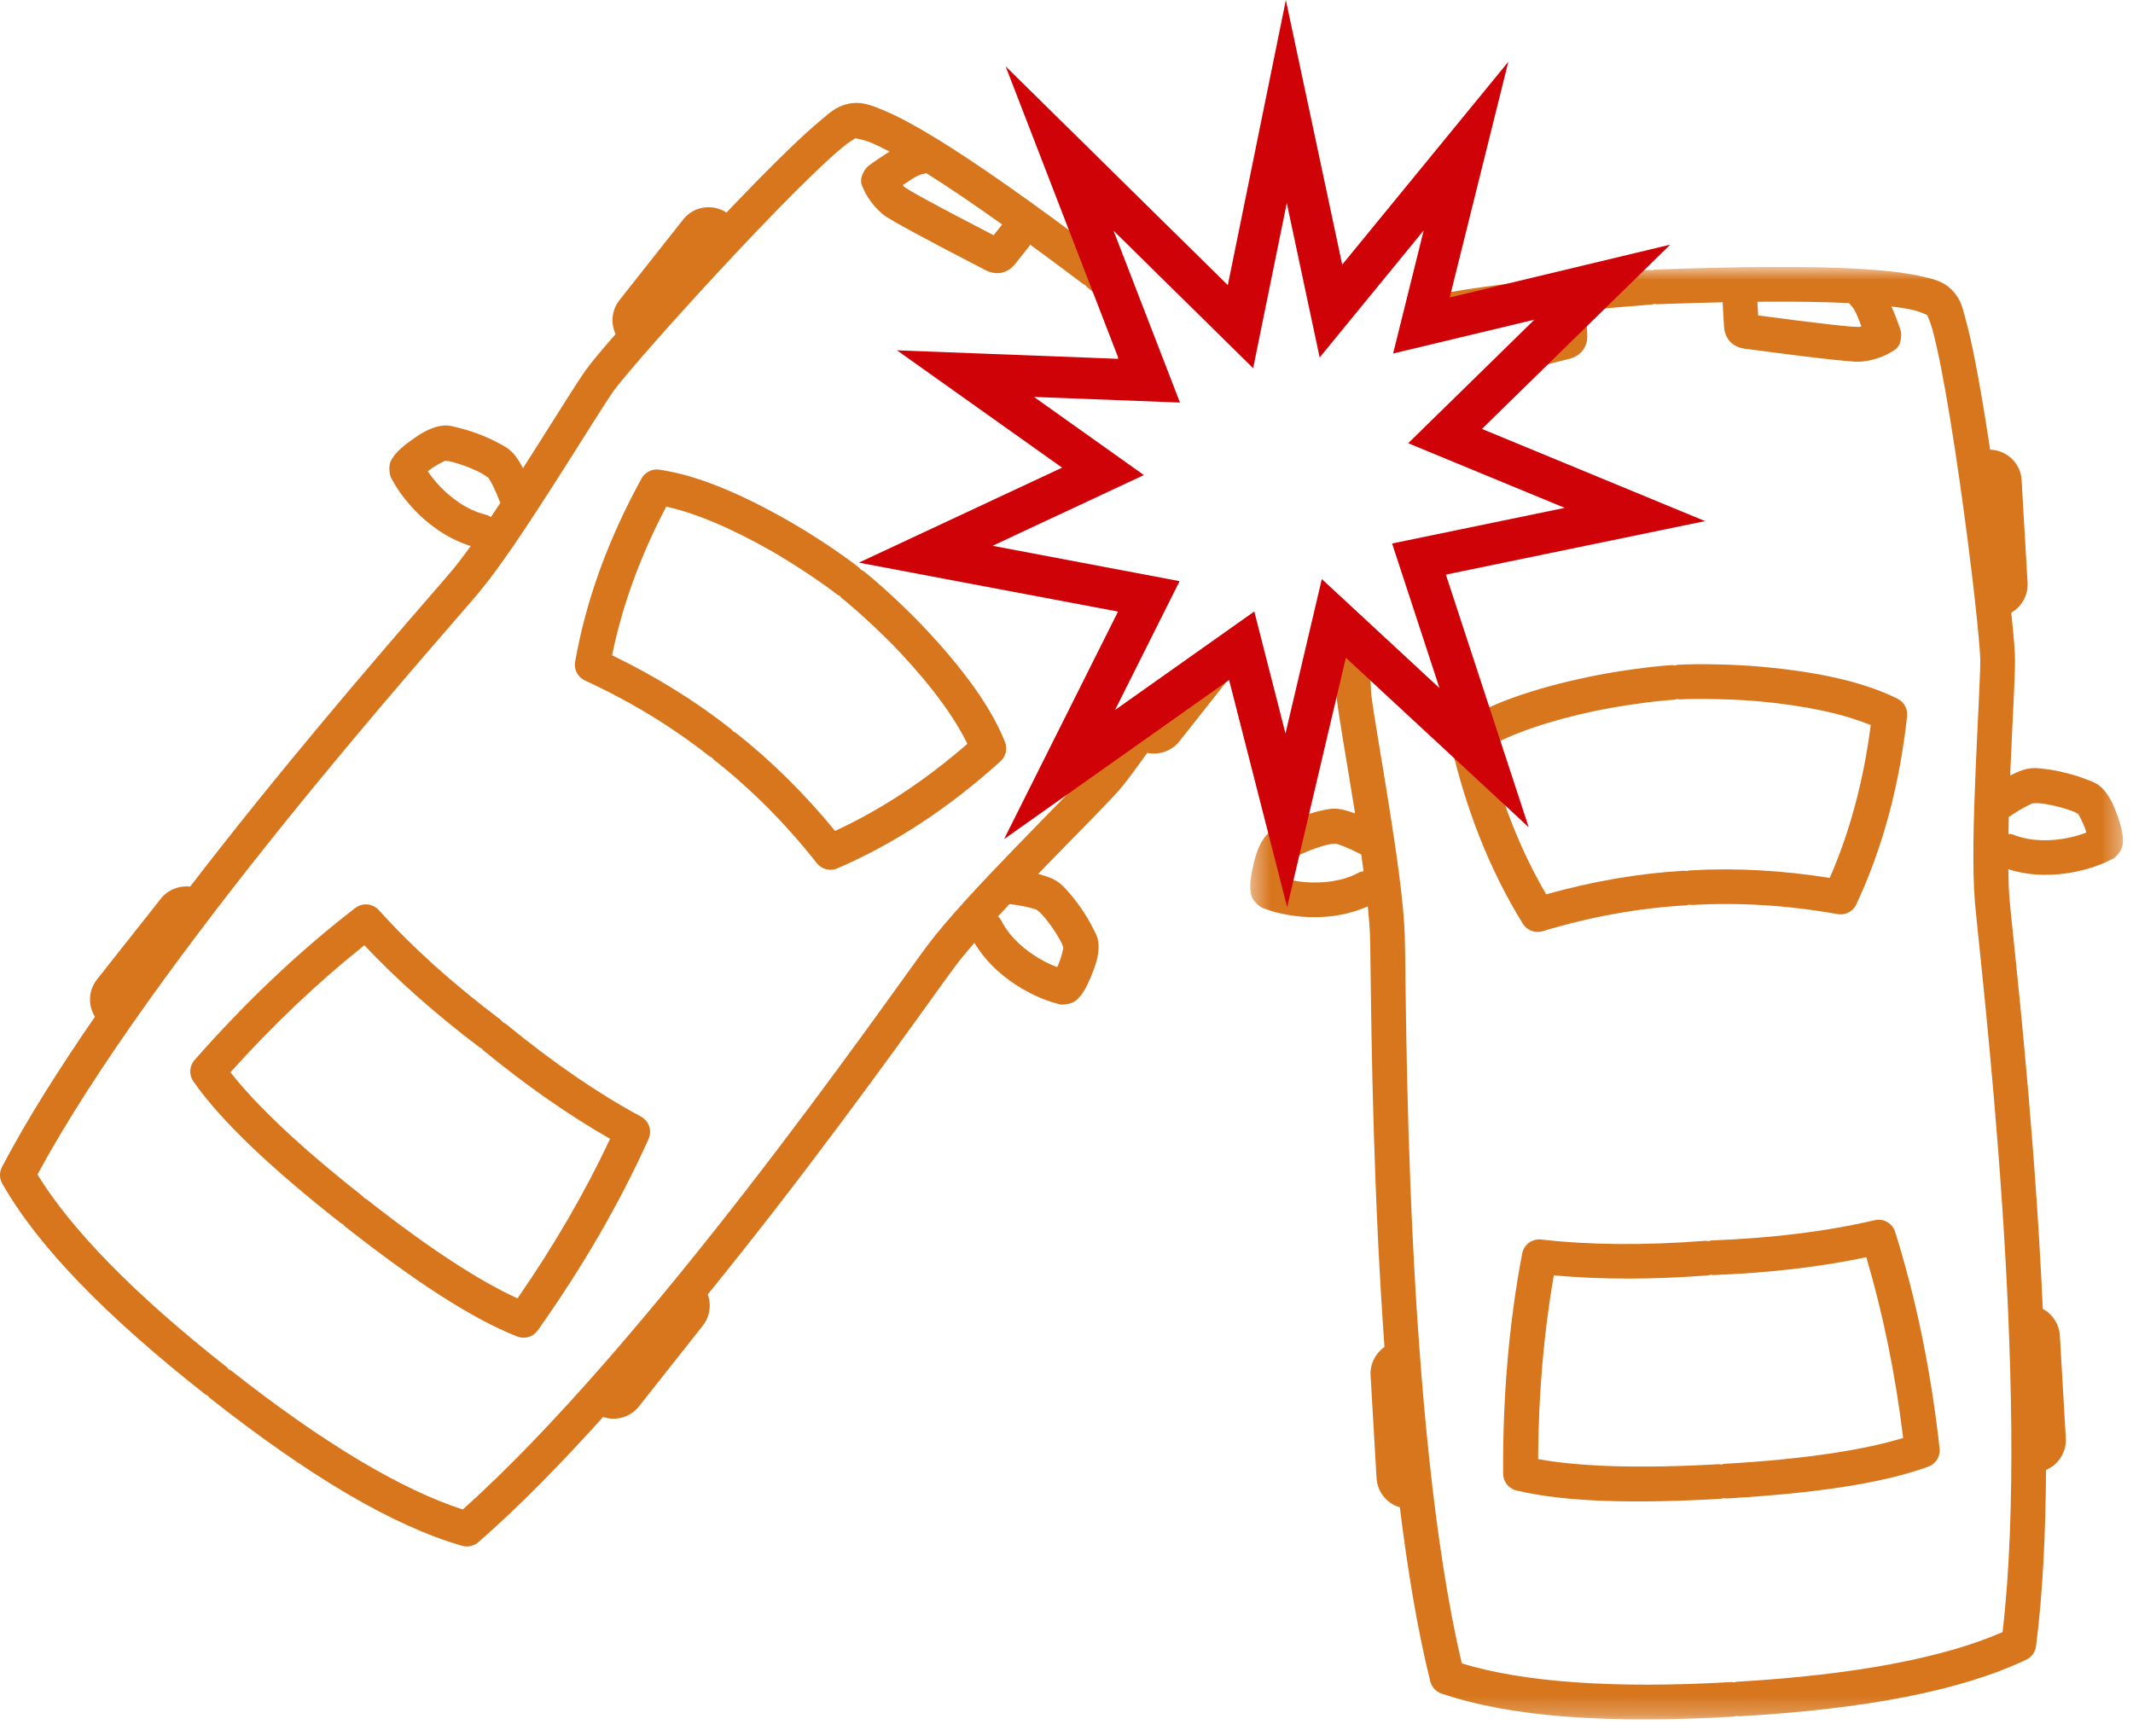
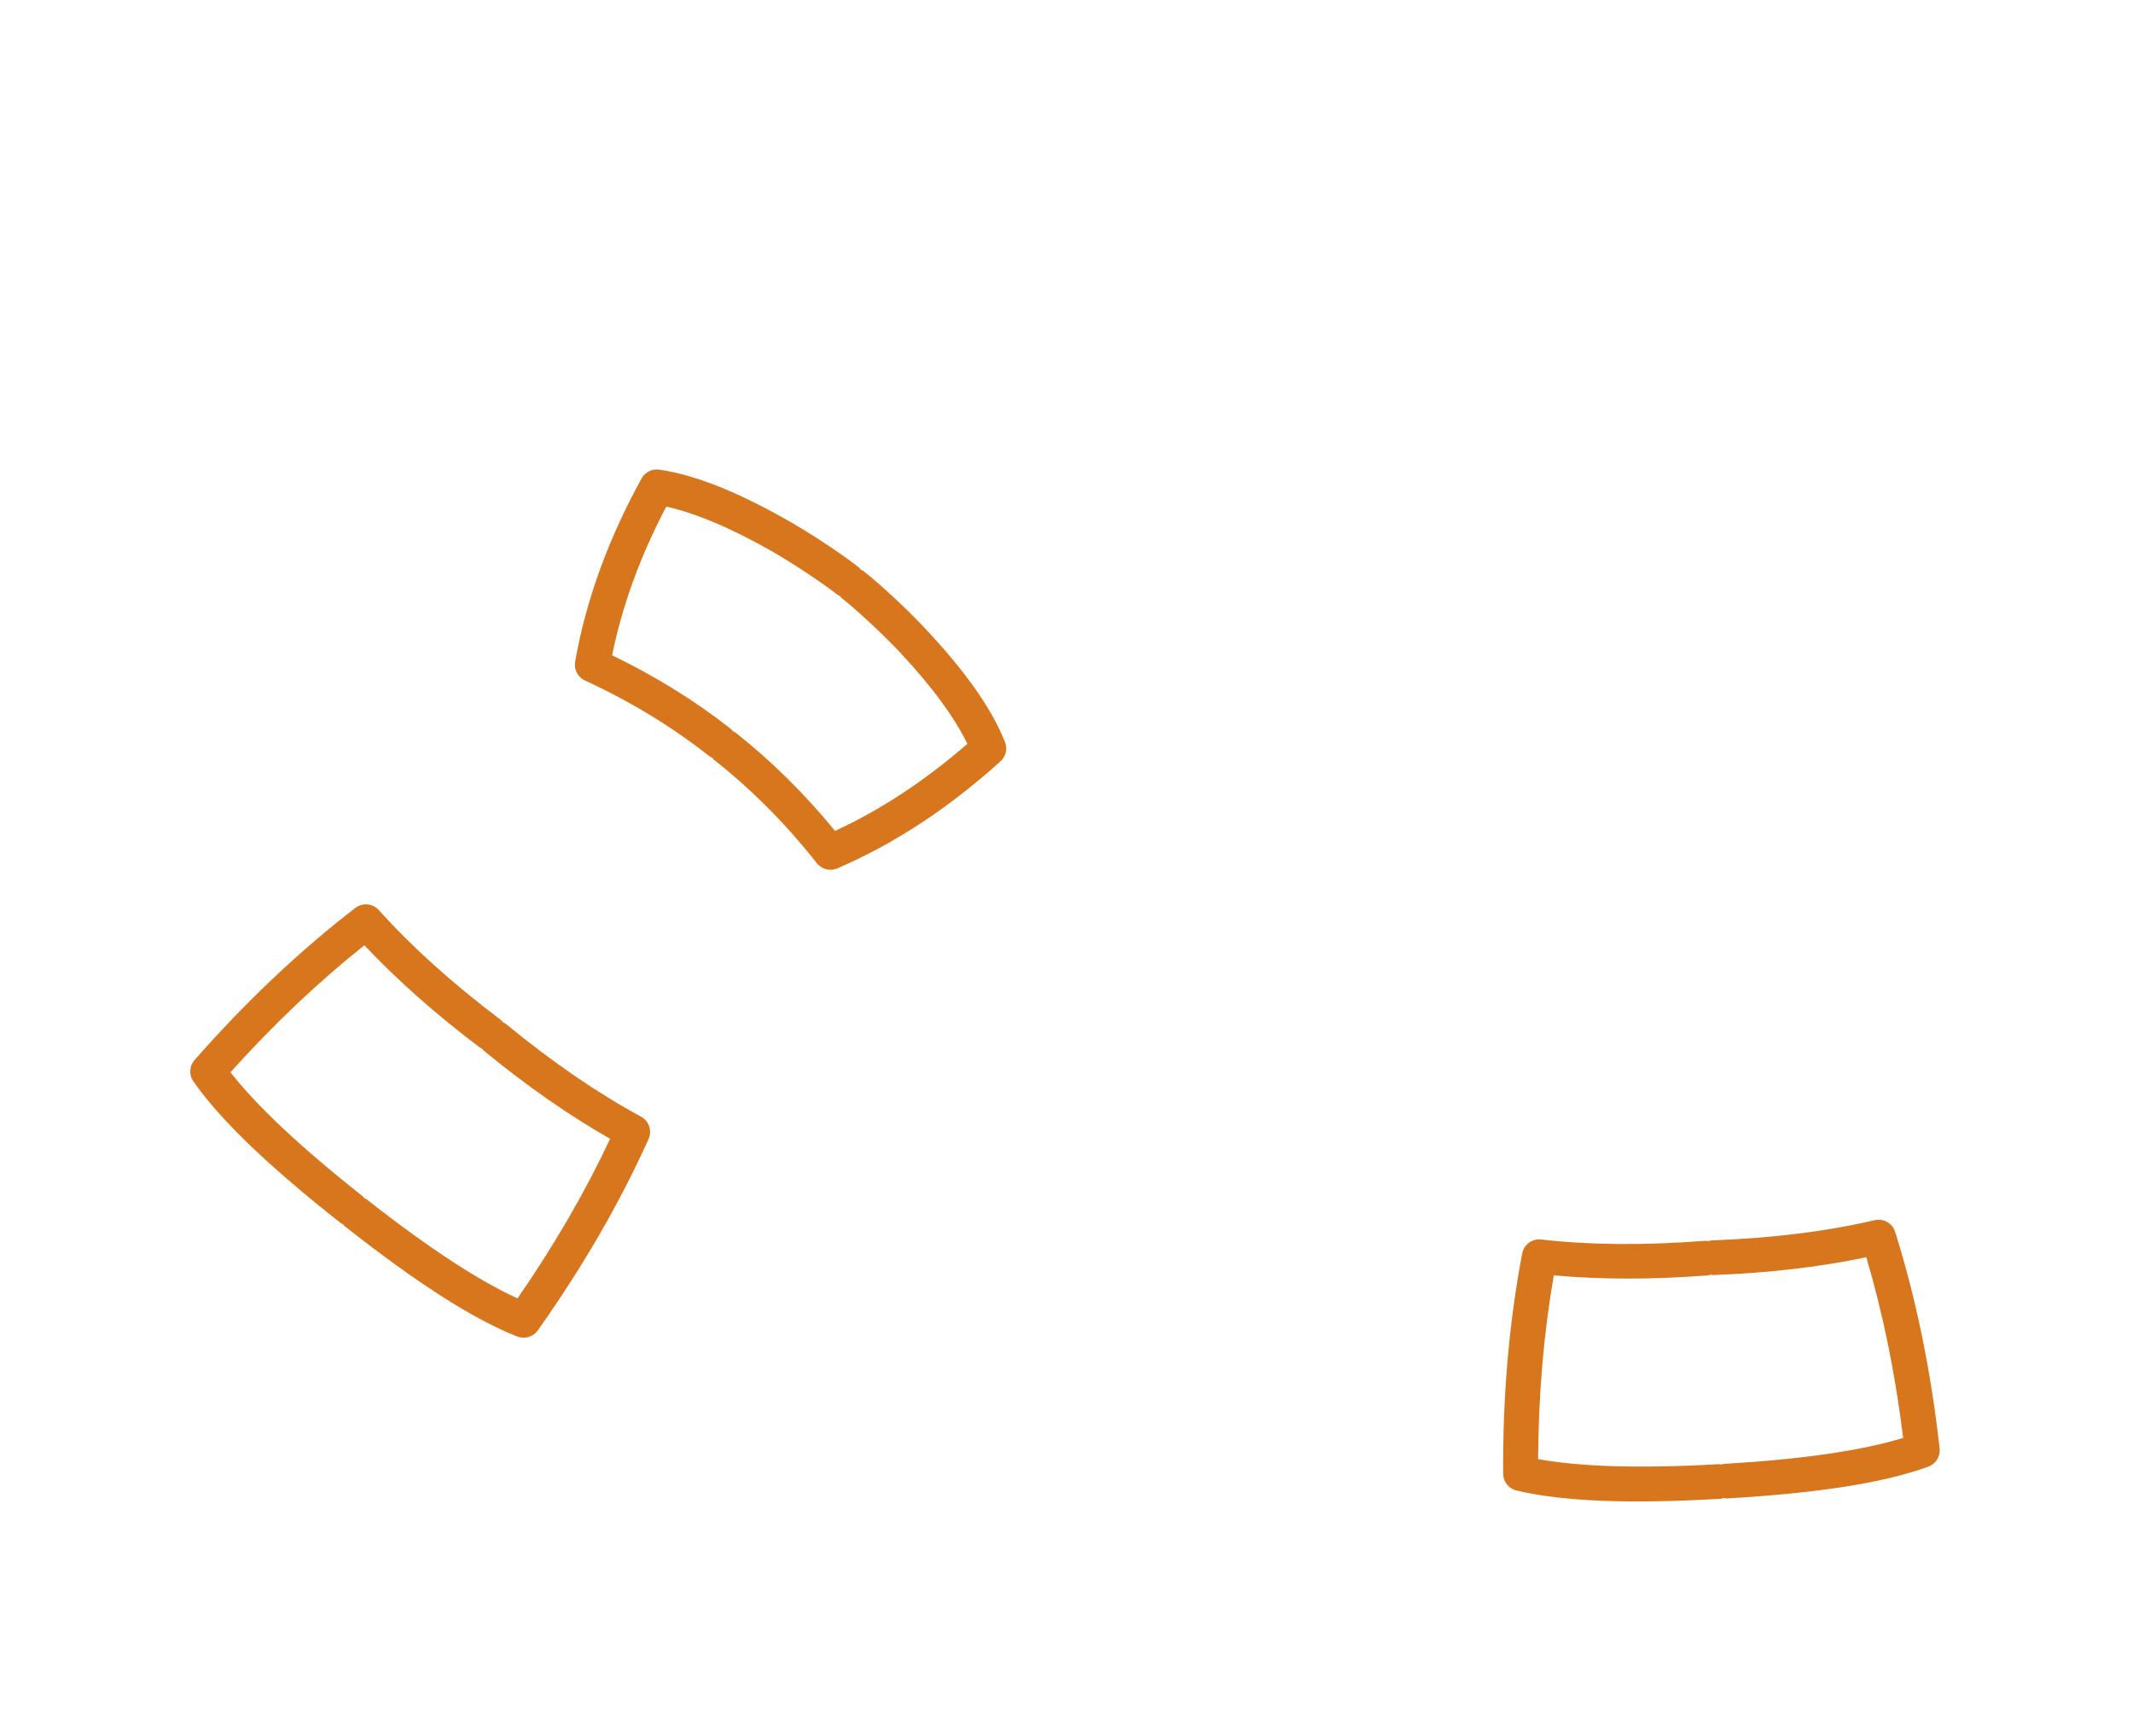
<svg xmlns="http://www.w3.org/2000/svg" xmlns:xlink="http://www.w3.org/1999/xlink" width="113px" height="92px" viewBox="0 0 113 92" version="1.1">
  <title>014C387E-F224-4FC0-9334-DB0AFB8C2062</title>
  <defs>
-     <polygon id="path-1" points="0.409 0.8 46.643 0.8 46.643 77.762 0.409 77.762" />
-   </defs>
+     </defs>
  <g id="Welcome" stroke="none" stroke-width="1" fill="none" fill-rule="evenodd">
    <g id="Drive-More" transform="translate(-799, -1727)">
      <g id="Group-5" transform="translate(218, 1376)">
        <g id="Group-18" transform="translate(581, 351)">
          <path d="M44.24,44.026 C42.639,42.075 40.886,40.331 38.971,38.821 C38.928,38.788 38.878,38.774 38.832,38.749 C38.801,38.714 38.781,38.673 38.745,38.643 C38.737,38.637 38.731,38.632 38.724,38.627 C36.809,37.117 34.702,35.823 32.428,34.721 C32.956,32.113 33.908,29.489 35.296,26.844 C36.787,27.173 38.654,27.933 40.885,29.205 C41.97,29.823 43.586,30.897 44.355,31.503 C44.398,31.538 44.449,31.55 44.495,31.576 C44.526,31.61 44.545,31.651 44.581,31.682 C44.588,31.687 44.596,31.693 44.602,31.697 C45.371,32.304 46.793,33.623 47.647,34.533 C49.406,36.404 50.58,38.039 51.248,39.412 C48.994,41.373 46.658,42.908 44.24,44.026 M48.99,33.276 C48.053,32.277 46.654,30.974 45.742,30.256 C45.699,30.222 45.649,30.209 45.603,30.182 C45.572,30.148 45.552,30.108 45.516,30.078 C45.51,30.072 45.502,30.066 45.495,30.062 C44.584,29.343 42.988,28.289 41.798,27.611 C39.134,26.092 36.873,25.168 34.927,24.885 C34.546,24.83 34.171,25.016 33.987,25.352 C32.214,28.581 31.037,31.821 30.469,35.065 C30.397,35.476 30.611,35.883 30.99,36.058 C33.402,37.167 35.597,38.504 37.584,40.07 C37.627,40.104 37.677,40.117 37.724,40.142 C37.754,40.176 37.773,40.217 37.81,40.247 C37.817,40.253 37.823,40.258 37.831,40.263 C39.817,41.829 41.63,43.65 43.272,45.735 C43.53,46.061 43.976,46.175 44.36,46.01 C47.389,44.704 50.272,42.807 53.005,40.336 C53.29,40.079 53.384,39.67 53.242,39.314 C52.513,37.491 51.088,35.509 48.99,33.276" id="Fill-1" fill="#D7761D" />
          <path d="M27.416,68.795 C25.416,67.884 22.747,66.164 19.425,63.547 C19.383,63.513 19.332,63.5 19.285,63.474 C19.255,63.439 19.236,63.399 19.199,63.369 C19.192,63.364 19.186,63.358 19.179,63.353 C15.857,60.736 13.561,58.544 12.208,56.814 C14.503,54.265 16.869,52.024 19.304,50.085 C21.009,51.896 23.031,53.699 25.411,55.498 C25.449,55.528 25.494,55.538 25.534,55.56 C25.562,55.59 25.577,55.627 25.609,55.653 C25.615,55.66 25.622,55.665 25.629,55.671 C27.935,57.562 30.161,59.107 32.322,60.341 C31,63.157 29.366,65.975 27.416,68.795 M33.958,59.164 C31.69,57.941 29.3,56.305 26.797,54.251 C26.75,54.212 26.694,54.194 26.643,54.167 C26.607,54.128 26.584,54.082 26.543,54.05 C26.536,54.044 26.528,54.039 26.522,54.033 C23.939,52.081 21.789,50.141 20.071,48.223 C20.03,48.177 19.984,48.136 19.935,48.099 C19.605,47.853 19.149,47.856 18.823,48.108 C15.871,50.381 13.033,53.067 10.307,56.166 C10.027,56.485 10.001,56.952 10.244,57.298 C11.706,59.385 14.29,61.841 18.039,64.795 C18.081,64.829 18.131,64.842 18.177,64.868 C18.208,64.902 18.228,64.943 18.265,64.974 C18.272,64.979 18.278,64.985 18.285,64.989 C22.034,67.942 25.028,69.88 27.4,70.815 C27.794,70.97 28.244,70.837 28.489,70.492 C30.874,67.124 32.832,63.743 34.361,60.349 C34.53,59.972 34.426,59.529 34.108,59.265 C34.062,59.227 34.012,59.192 33.958,59.164" id="Fill-3" fill="#D7761D" />
-           <path d="M78.816,39.596 C80.151,38.853 82.053,38.184 84.568,37.656 C85.79,37.4 87.712,37.132 88.691,37.075 C88.7,37.075 88.709,37.074 88.716,37.074 C88.765,37.069 88.804,37.047 88.849,37.037 C88.901,37.043 88.95,37.062 89.005,37.057 C89.983,37 91.923,37.045 93.167,37.158 C95.727,37.391 97.693,37.838 99.105,38.421 C98.724,41.382 97.998,44.078 96.933,46.516 C94.437,46.119 91.967,45.976 89.531,46.117 C89.523,46.117 89.514,46.118 89.505,46.118 C89.458,46.121 89.418,46.144 89.373,46.154 C89.321,46.149 89.271,46.131 89.218,46.136 C86.781,46.277 84.346,46.703 81.911,47.386 C80.572,45.086 79.538,42.494 78.816,39.596 M77.239,38.376 C76.917,38.586 76.76,38.974 76.846,39.347 C77.669,42.937 78.942,46.141 80.676,48.943 C80.895,49.298 81.326,49.461 81.725,49.339 C84.267,48.57 86.797,48.115 89.324,47.969 C89.333,47.969 89.342,47.969 89.35,47.968 C89.398,47.965 89.437,47.941 89.482,47.931 C89.535,47.936 89.583,47.955 89.638,47.95 C92.164,47.805 94.731,47.965 97.344,48.434 C97.755,48.509 98.164,48.298 98.341,47.921 C99.738,44.936 100.633,41.607 101.033,37.946 C101.075,37.565 100.874,37.198 100.531,37.025 C98.772,36.146 96.39,35.607 93.334,35.329 C91.97,35.204 90.057,35.156 88.897,35.223 C88.89,35.224 88.881,35.224 88.872,35.225 C88.825,35.228 88.785,35.25 88.74,35.261 C88.688,35.255 88.64,35.238 88.585,35.24 C87.425,35.308 85.53,35.577 84.19,35.859 C81.187,36.489 78.883,37.297 77.239,38.376" id="Fill-5" fill="#D7761D" />
          <path d="M82.315,67.575 C84.794,67.799 87.505,67.807 90.482,67.576 C90.49,67.575 90.499,67.575 90.508,67.574 C90.548,67.569 90.582,67.548 90.622,67.54 C90.669,67.544 90.711,67.562 90.759,67.559 C93.742,67.446 96.434,67.126 98.871,66.615 C99.754,69.598 100.407,72.788 100.824,76.189 C98.723,76.833 95.582,77.317 91.358,77.561 C91.349,77.561 91.342,77.562 91.333,77.562 C91.285,77.567 91.246,77.59 91.201,77.599 C91.149,77.594 91.099,77.575 91.045,77.58 C86.822,77.824 83.646,77.707 81.484,77.31 C81.504,73.882 81.783,70.638 82.315,67.575 M81.469,65.671 C81.056,65.705 80.717,66.01 80.641,66.415 C79.945,70.071 79.609,73.961 79.631,78.086 C79.634,78.509 79.925,78.875 80.338,78.974 C82.817,79.565 86.385,79.69 91.152,79.414 C91.161,79.413 91.168,79.413 91.177,79.412 C91.225,79.409 91.264,79.386 91.309,79.375 C91.361,79.38 91.411,79.399 91.465,79.396 C96.232,79.12 99.761,78.584 102.156,77.71 C102.554,77.566 102.801,77.167 102.755,76.746 C102.298,72.648 101.514,68.822 100.399,65.27 C100.276,64.877 99.905,64.614 99.493,64.627 C99.432,64.63 99.37,64.637 99.311,64.652 C96.802,65.24 93.926,65.6 90.689,65.724 C90.68,65.724 90.671,65.725 90.663,65.725 C90.61,65.727 90.565,65.751 90.514,65.763 C90.455,65.757 90.4,65.738 90.339,65.744 C87.109,65.995 84.211,65.969 81.65,65.675 C81.59,65.668 81.529,65.667 81.469,65.671" id="Fill-7" fill="#D7761D" />
          <g id="Group-11" transform="translate(65.825, 13.342)">
            <mask id="mask-2" fill="white">
              <use xlink:href="#path-1" />
            </mask>
            <g id="Clip-10" />
            <path d="M43.73,31.055 C42.871,31.228 41.801,31.261 40.875,30.899 C40.865,30.895 40.854,30.892 40.844,30.887 C40.756,30.853 40.665,30.85 40.576,30.846 C40.58,30.549 40.587,30.249 40.594,29.943 C41.216,29.525 41.701,29.271 41.919,29.203 C41.799,29.24 42.022,29.195 42.281,29.224 C42.538,29.252 42.87,29.314 43.189,29.396 C43.508,29.477 43.822,29.576 44.045,29.667 C44.153,29.711 44.242,29.776 44.289,29.807 C44.319,29.868 44.531,30.249 44.657,30.61 C44.679,30.675 44.684,30.712 44.702,30.772 C44.448,30.868 44.123,30.976 43.73,31.055 M6.121,32.912 C5.243,33.379 4.177,33.469 3.303,33.396 C2.904,33.362 2.568,33.293 2.305,33.228 C2.316,33.165 2.316,33.129 2.331,33.061 C2.415,32.688 2.581,32.285 2.604,32.221 C2.647,32.184 2.727,32.112 2.83,32.055 C3.041,31.94 3.341,31.804 3.649,31.686 C3.957,31.568 4.279,31.469 4.531,31.41 C4.784,31.352 5.011,31.37 4.889,31.347 C5.111,31.39 5.622,31.586 6.289,31.93 C6.332,32.231 6.373,32.528 6.412,32.819 C6.314,32.837 6.214,32.86 6.121,32.912 M32.648,3.986 C32.741,3.976 32.518,3.984 32.239,3.962 C31.96,3.939 31.569,3.901 31.073,3.844 C30.192,3.745 28.855,3.574 27.318,3.372 L27.276,2.649 L27.276,2.647 C29.182,2.628 30.803,2.651 32.135,2.717 C32.139,2.719 32.142,2.723 32.148,2.725 C32.073,2.695 32.24,2.782 32.437,3.115 C32.541,3.292 32.669,3.665 32.789,3.95 C32.741,3.96 32.687,3.982 32.648,3.986 M46.606,30.781 C46.561,30.525 46.487,30.27 46.396,30.008 C46.214,29.484 46.04,29.014 45.682,28.574 C45.341,28.157 45.074,28.103 44.74,27.967 C44.407,27.832 44.029,27.713 43.641,27.615 C43.251,27.517 42.855,27.438 42.484,27.398 C42.298,27.377 42.128,27.355 41.948,27.356 C41.769,27.357 41.582,27.381 41.362,27.45 C41.137,27.522 40.906,27.627 40.668,27.748 C40.67,27.681 40.672,27.614 40.676,27.548 C40.781,25.007 40.925,22.669 40.925,21.632 C40.925,21.151 40.85,20.289 40.725,19.121 C41.28,18.809 41.628,18.186 41.59,17.531 L41.273,12.08 C41.222,11.197 40.479,10.505 39.607,10.485 C39.349,8.781 39.078,7.141 38.812,5.785 C38.644,4.93 38.478,4.19 38.313,3.597 C38.15,3.004 38.092,2.625 37.706,2.159 C37.216,1.569 36.611,1.435 35.808,1.264 C35.006,1.095 33.98,0.98 32.696,0.904 C30.127,0.753 26.532,0.768 21.875,0.942 C21.86,0.942 21.846,0.943 21.832,0.943 C21.784,0.947 21.743,0.969 21.697,0.98 C21.639,0.974 21.584,0.957 21.524,0.962 C16.877,1.327 13.304,1.728 10.771,2.174 C10.452,2.23 10.15,2.286 9.865,2.344 L9.477,3.903 L19.062,1.606 L14.093,6.471 C14.966,6.26 16.034,5.996 17.316,5.67 C17.941,5.513 18.3,5.02 18.264,4.379 L18.194,3.176 C18.193,3.167 18.193,3.158 18.192,3.149 C18.191,3.13 18.18,3.114 18.176,3.096 C19.264,2.992 20.423,2.891 21.667,2.793 L21.711,2.79 C21.747,2.786 21.776,2.767 21.811,2.759 C21.856,2.763 21.898,2.781 21.944,2.778 C23.192,2.731 24.356,2.697 25.449,2.674 C25.448,2.701 25.437,2.728 25.439,2.756 L25.509,3.96 C25.546,4.602 25.961,5.048 26.6,5.133 C28.432,5.377 29.852,5.557 30.866,5.669 C31.373,5.727 31.779,5.768 32.092,5.793 C32.403,5.818 32.564,5.841 32.836,5.813 C33.218,5.775 33.574,5.676 33.896,5.548 C34.057,5.483 34.204,5.416 34.363,5.31 C34.521,5.205 34.839,5.136 34.893,4.484 C34.904,4.361 34.888,4.237 34.85,4.119 C34.696,3.655 34.538,3.26 34.376,2.895 C34.781,2.946 35.139,3 35.426,3.061 C35.894,3.16 36.182,3.318 36.272,3.353 C36.31,3.456 36.443,3.734 36.541,4.087 C36.683,4.603 36.843,5.311 37.006,6.139 C37.33,7.795 37.673,9.929 37.982,12.084 C38.292,14.239 38.568,16.416 38.768,18.165 C38.966,19.916 39.085,21.319 39.085,21.631 C39.085,22.486 38.944,24.911 38.837,27.472 C38.73,30.033 38.652,32.747 38.803,34.485 C38.95,36.184 39.714,42.687 40.24,50.462 C40.751,58.038 41.015,66.765 40.265,73.135 C37.167,74.489 32.469,75.4 26.204,75.764 C26.196,75.764 26.187,75.764 26.177,75.765 C26.13,75.768 26.092,75.792 26.047,75.801 C25.994,75.796 25.945,75.778 25.891,75.782 C19.625,76.145 14.854,75.781 11.619,74.794 C10.137,68.554 9.388,59.855 9.018,52.271 C8.639,44.488 8.646,37.938 8.596,36.234 C8.543,34.492 8.151,31.805 7.749,29.272 C7.345,26.741 6.926,24.348 6.826,23.501 C6.799,23.263 6.766,22.382 6.749,21.194 L4.838,19.422 L4.483,20.934 C4.61,21.04 4.751,21.13 4.906,21.195 C4.917,22.37 4.942,23.235 4.998,23.715 C5.119,24.742 5.531,27.048 5.931,29.561 C5.942,29.626 5.952,29.692 5.963,29.758 C5.711,29.665 5.47,29.587 5.237,29.542 C5.011,29.5 4.822,29.497 4.645,29.517 C4.466,29.537 4.3,29.577 4.118,29.619 C3.753,29.704 3.368,29.827 2.994,29.969 C2.619,30.112 2.258,30.272 1.943,30.445 C1.627,30.619 1.367,30.704 1.077,31.158 C0.772,31.635 0.655,32.124 0.534,32.665 C0.475,32.934 0.43,33.196 0.415,33.456 C0.407,33.587 0.404,33.714 0.427,33.873 C0.45,34.034 0.46,34.262 0.756,34.543 C1.036,34.808 1.104,34.774 1.246,34.829 C1.389,34.885 1.55,34.937 1.739,34.988 C2.115,35.089 2.596,35.181 3.15,35.228 C4.161,35.312 5.422,35.224 6.635,34.68 C6.699,35.292 6.743,35.845 6.756,36.289 C6.802,37.841 6.799,44.526 7.18,52.359 C7.27,54.198 7.383,56.105 7.52,58.027 C7.044,58.359 6.749,58.93 6.784,59.531 L7.101,64.983 C7.143,65.705 7.65,66.332 8.334,66.522 C8.747,69.849 9.267,73.018 9.946,75.743 C10.021,76.045 10.246,76.289 10.542,76.391 C14.176,77.628 19.298,78.003 25.998,77.616 C26.006,77.616 26.015,77.616 26.023,77.614 C26.071,77.611 26.109,77.587 26.154,77.578 C26.207,77.583 26.256,77.601 26.311,77.597 C33.01,77.21 38.053,76.245 41.52,74.596 C41.803,74.461 41.997,74.194 42.038,73.883 C42.396,71.1 42.546,67.892 42.569,64.54 C43.227,64.271 43.658,63.59 43.616,62.868 L43.3,57.416 C43.265,56.816 42.907,56.281 42.395,56.007 C42.309,54.081 42.199,52.175 42.075,50.339 C41.548,42.513 40.77,35.873 40.636,34.326 C40.598,33.885 40.578,33.33 40.569,32.715 C41.837,33.115 43.1,33.056 44.094,32.855 C44.639,32.746 45.107,32.598 45.469,32.455 C45.65,32.383 45.804,32.312 45.939,32.241 C46.074,32.17 46.146,32.195 46.394,31.899 C46.656,31.585 46.638,31.357 46.643,31.197 C46.647,31.035 46.629,30.909 46.606,30.781" id="Fill-9" fill="#D7761D" mask="url(#mask-2)" />
          </g>
-           <path d="M55.222,48.478 C55.396,48.67 55.602,48.936 55.787,49.208 C55.973,49.481 56.14,49.763 56.246,49.979 C56.298,50.084 56.322,50.189 56.336,50.245 C56.318,50.31 56.224,50.736 56.077,51.089 C56.051,51.152 56.03,51.184 56.004,51.241 C55.749,51.144 55.435,51.01 55.089,50.807 C54.331,50.368 53.509,49.684 53.057,48.8 C53.011,48.704 52.943,48.628 52.871,48.556 C53.071,48.34 53.275,48.12 53.482,47.898 C54.226,47.998 54.758,48.129 54.966,48.221 C54.852,48.171 55.048,48.285 55.222,48.478 L55.222,48.478 Z M23.3,25.764 C23.023,25.473 22.819,25.199 22.665,24.976 C22.716,24.936 22.74,24.909 22.796,24.869 C23.106,24.644 23.499,24.453 23.558,24.422 C23.614,24.422 23.724,24.421 23.838,24.447 C24.073,24.499 24.388,24.596 24.696,24.713 C25.004,24.83 25.311,24.967 25.539,25.092 C25.767,25.217 25.925,25.381 25.849,25.281 C25.987,25.461 26.238,25.947 26.508,26.646 C26.339,26.901 26.173,27.151 26.007,27.396 C25.93,27.349 25.853,27.301 25.761,27.277 C25.75,27.275 25.739,27.272 25.728,27.269 C24.763,27.037 23.905,26.398 23.3,25.764 L23.3,25.764 Z M48.592,9.326 C48.944,9.164 49.131,9.19 49.052,9.171 C49.058,9.172 49.063,9.171 49.069,9.172 C50.197,9.88 51.538,10.787 53.091,11.893 C53.091,11.894 53.09,11.895 53.089,11.897 L52.64,12.464 C51.263,11.751 50.071,11.126 49.292,10.704 C48.853,10.465 48.509,10.273 48.268,10.132 C48.027,9.991 47.848,9.856 47.918,9.917 C47.89,9.893 47.858,9.843 47.825,9.808 C48.086,9.643 48.405,9.41 48.592,9.326 L48.592,9.326 Z M65.781,34.213 L59.29,38.804 C58.584,39.785 58.041,40.502 57.881,40.683 C57.313,41.32 55.595,43.04 53.813,44.885 C52.029,46.73 50.166,48.708 49.123,50.106 C48.102,51.474 44.349,56.846 39.571,63.008 C34.916,69.012 29.308,75.712 24.513,79.979 C21.294,78.938 17.177,76.506 12.25,72.624 C12.207,72.59 12.156,72.577 12.11,72.551 C12.079,72.517 12.06,72.476 12.024,72.447 C12.017,72.441 12.009,72.436 12.003,72.43 C7.076,68.549 3.75,65.115 1.987,62.233 C5.03,56.584 10.254,49.583 15.021,43.665 C19.914,37.594 24.275,32.702 25.371,31.393 C26.491,30.056 27.984,27.786 29.367,25.626 C30.75,23.466 32.026,21.398 32.516,20.699 C32.695,20.442 33.597,19.36 34.765,18.039 C35.932,16.718 37.409,15.092 38.899,13.503 C40.389,11.914 41.895,10.36 43.112,9.19 C43.721,8.605 44.257,8.115 44.672,7.774 C44.954,7.541 45.221,7.387 45.312,7.327 C45.407,7.348 45.732,7.384 46.173,7.571 C46.444,7.686 46.768,7.845 47.129,8.036 C46.787,8.242 46.43,8.476 46.038,8.767 C45.939,8.842 45.854,8.935 45.793,9.042 C45.464,9.608 45.683,9.846 45.753,10.024 C45.823,10.2 45.905,10.34 46,10.485 C46.19,10.773 46.425,11.058 46.717,11.308 C46.923,11.487 47.068,11.559 47.338,11.718 C47.609,11.876 47.964,12.074 48.413,12.317 C49.31,12.805 50.576,13.47 52.218,14.318 C52.79,14.614 53.386,14.485 53.785,13.981 L54.533,13.035 C54.552,13.012 54.557,12.984 54.572,12.96 C55.454,13.605 56.389,14.298 57.385,15.051 C57.421,15.08 57.465,15.089 57.504,15.111 C57.529,15.138 57.542,15.171 57.569,15.194 C57.579,15.204 57.591,15.213 57.602,15.223 C58.32,15.811 58.984,16.367 59.626,16.907 L58.281,13.426 C54.668,10.703 51.796,8.684 49.648,7.364 C48.552,6.692 47.646,6.199 46.891,5.879 C46.135,5.561 45.563,5.325 44.822,5.528 C44.238,5.689 43.974,5.967 43.499,6.358 C43.024,6.749 42.463,7.263 41.835,7.867 C40.837,8.827 39.675,10.015 38.485,11.264 C37.76,10.782 36.753,10.923 36.204,11.617 L32.816,15.904 C32.409,16.419 32.337,17.13 32.613,17.701 C31.84,18.587 31.284,19.251 31.006,19.646 C30.413,20.495 29.189,22.493 27.816,24.636 C27.78,24.692 27.744,24.749 27.707,24.806 C27.582,24.57 27.453,24.352 27.309,24.164 C27.169,23.981 27.028,23.855 26.882,23.751 C26.737,23.648 26.585,23.569 26.421,23.48 C26.093,23.3 25.723,23.137 25.348,22.995 C24.972,22.853 24.595,22.734 24.245,22.655 C23.894,22.576 23.642,22.467 23.125,22.615 C22.579,22.769 22.166,23.056 21.716,23.381 C21.491,23.543 21.284,23.71 21.1,23.894 C21.008,23.986 20.921,24.08 20.832,24.215 C20.743,24.349 20.598,24.526 20.633,24.932 C20.665,25.317 20.739,25.336 20.809,25.472 C20.878,25.608 20.964,25.754 21.072,25.916 C21.286,26.241 21.585,26.63 21.968,27.031 C22.667,27.764 23.669,28.534 24.938,28.932 C24.578,29.431 24.243,29.875 23.958,30.214 C22.96,31.406 18.513,36.404 13.588,42.515 C12.432,43.949 11.248,45.448 10.073,46.977 C9.496,46.909 8.896,47.141 8.523,47.614 L5.134,51.901 C4.685,52.47 4.647,53.275 5.032,53.87 C3.128,56.63 1.409,59.346 0.105,61.832 C-0.04,62.109 -0.035,62.441 0.12,62.712 C2.015,66.047 5.596,69.722 10.863,73.873 C10.905,73.907 10.956,73.919 11.002,73.945 C11.033,73.979 11.052,74.021 11.089,74.051 C11.095,74.056 11.102,74.061 11.11,74.067 C16.377,78.217 20.79,80.839 24.48,81.904 C24.779,81.991 25.104,81.918 25.34,81.714 C27.46,79.868 29.705,77.569 31.952,75.079 C32.621,75.314 33.397,75.091 33.847,74.522 L37.235,70.236 C37.609,69.763 37.695,69.127 37.496,68.582 C38.711,67.085 39.898,65.587 41.027,64.132 C45.836,57.929 49.669,52.449 50.598,51.204 C50.864,50.848 51.218,50.419 51.621,49.954 C52.303,51.094 53.286,51.886 54.164,52.395 C54.644,52.674 55.092,52.874 55.458,53.007 C55.642,53.073 55.803,53.122 55.952,53.159 C56.1,53.196 56.136,53.262 56.518,53.203 C56.923,53.143 57.061,52.963 57.172,52.844 C57.282,52.727 57.353,52.62 57.421,52.51 C57.558,52.288 57.671,52.047 57.778,51.791 C57.989,51.28 58.174,50.813 58.198,50.246 C58.221,49.71 58.056,49.491 57.897,49.168 C57.738,48.846 57.535,48.507 57.309,48.176 C57.084,47.844 56.84,47.524 56.588,47.246 C56.463,47.108 56.35,46.979 56.215,46.861 C56.081,46.744 55.926,46.636 55.715,46.542 C55.499,46.447 55.256,46.372 54.998,46.306 C55.044,46.257 55.09,46.209 55.137,46.161 C56.906,44.331 58.567,42.676 59.256,41.903 C59.578,41.542 60.095,40.847 60.777,39.891 C61.399,40.026 62.076,39.791 62.482,39.278 L65.871,34.99 C65.905,34.947 65.915,34.894 65.943,34.849 L65.781,34.213 Z" id="Fill-12" fill="#D7761D" />
-           <path d="M59.985,17.833 L59.482,18.469 C59.083,18.973 59.096,19.582 59.517,20.069 C59.533,20.087 59.546,20.102 59.561,20.12 L60.888,20.171 L59.985,17.833 Z" id="Fill-14" fill="#D7761D" />
-           <path d="M66.449,32.399 L68.101,38.862 L70.026,30.681 L76.261,36.461 L73.749,28.797 L82.894,26.909 L74.602,23.484 L81.288,16.938 L73.803,18.731 L75.424,12.208 L69.912,18.941 L68.17,10.76 L66.388,19.509 L58.992,12.223 L62.511,21.33 L54.778,21.032 L60.6,25.172 L52.582,28.919 L62.492,30.792 L59.073,37.617 L66.449,32.399 Z M68.189,48.065 L65.113,36.028 L53.192,44.462 L59.23,32.405 L45.499,29.812 L56.266,24.779 L47.52,18.562 L59.264,19.013 L53.274,3.513 L65.046,15.109 L68.121,0.001 L71.107,14.021 L79.907,3.273 L76.802,15.761 L88.485,12.962 L78.509,22.727 L90.33,27.611 L76.598,30.446 L80.986,43.831 L71.299,34.85 L68.189,48.065 Z" id="Fill-16" fill="#CF0207" />
        </g>
      </g>
    </g>
  </g>
</svg>